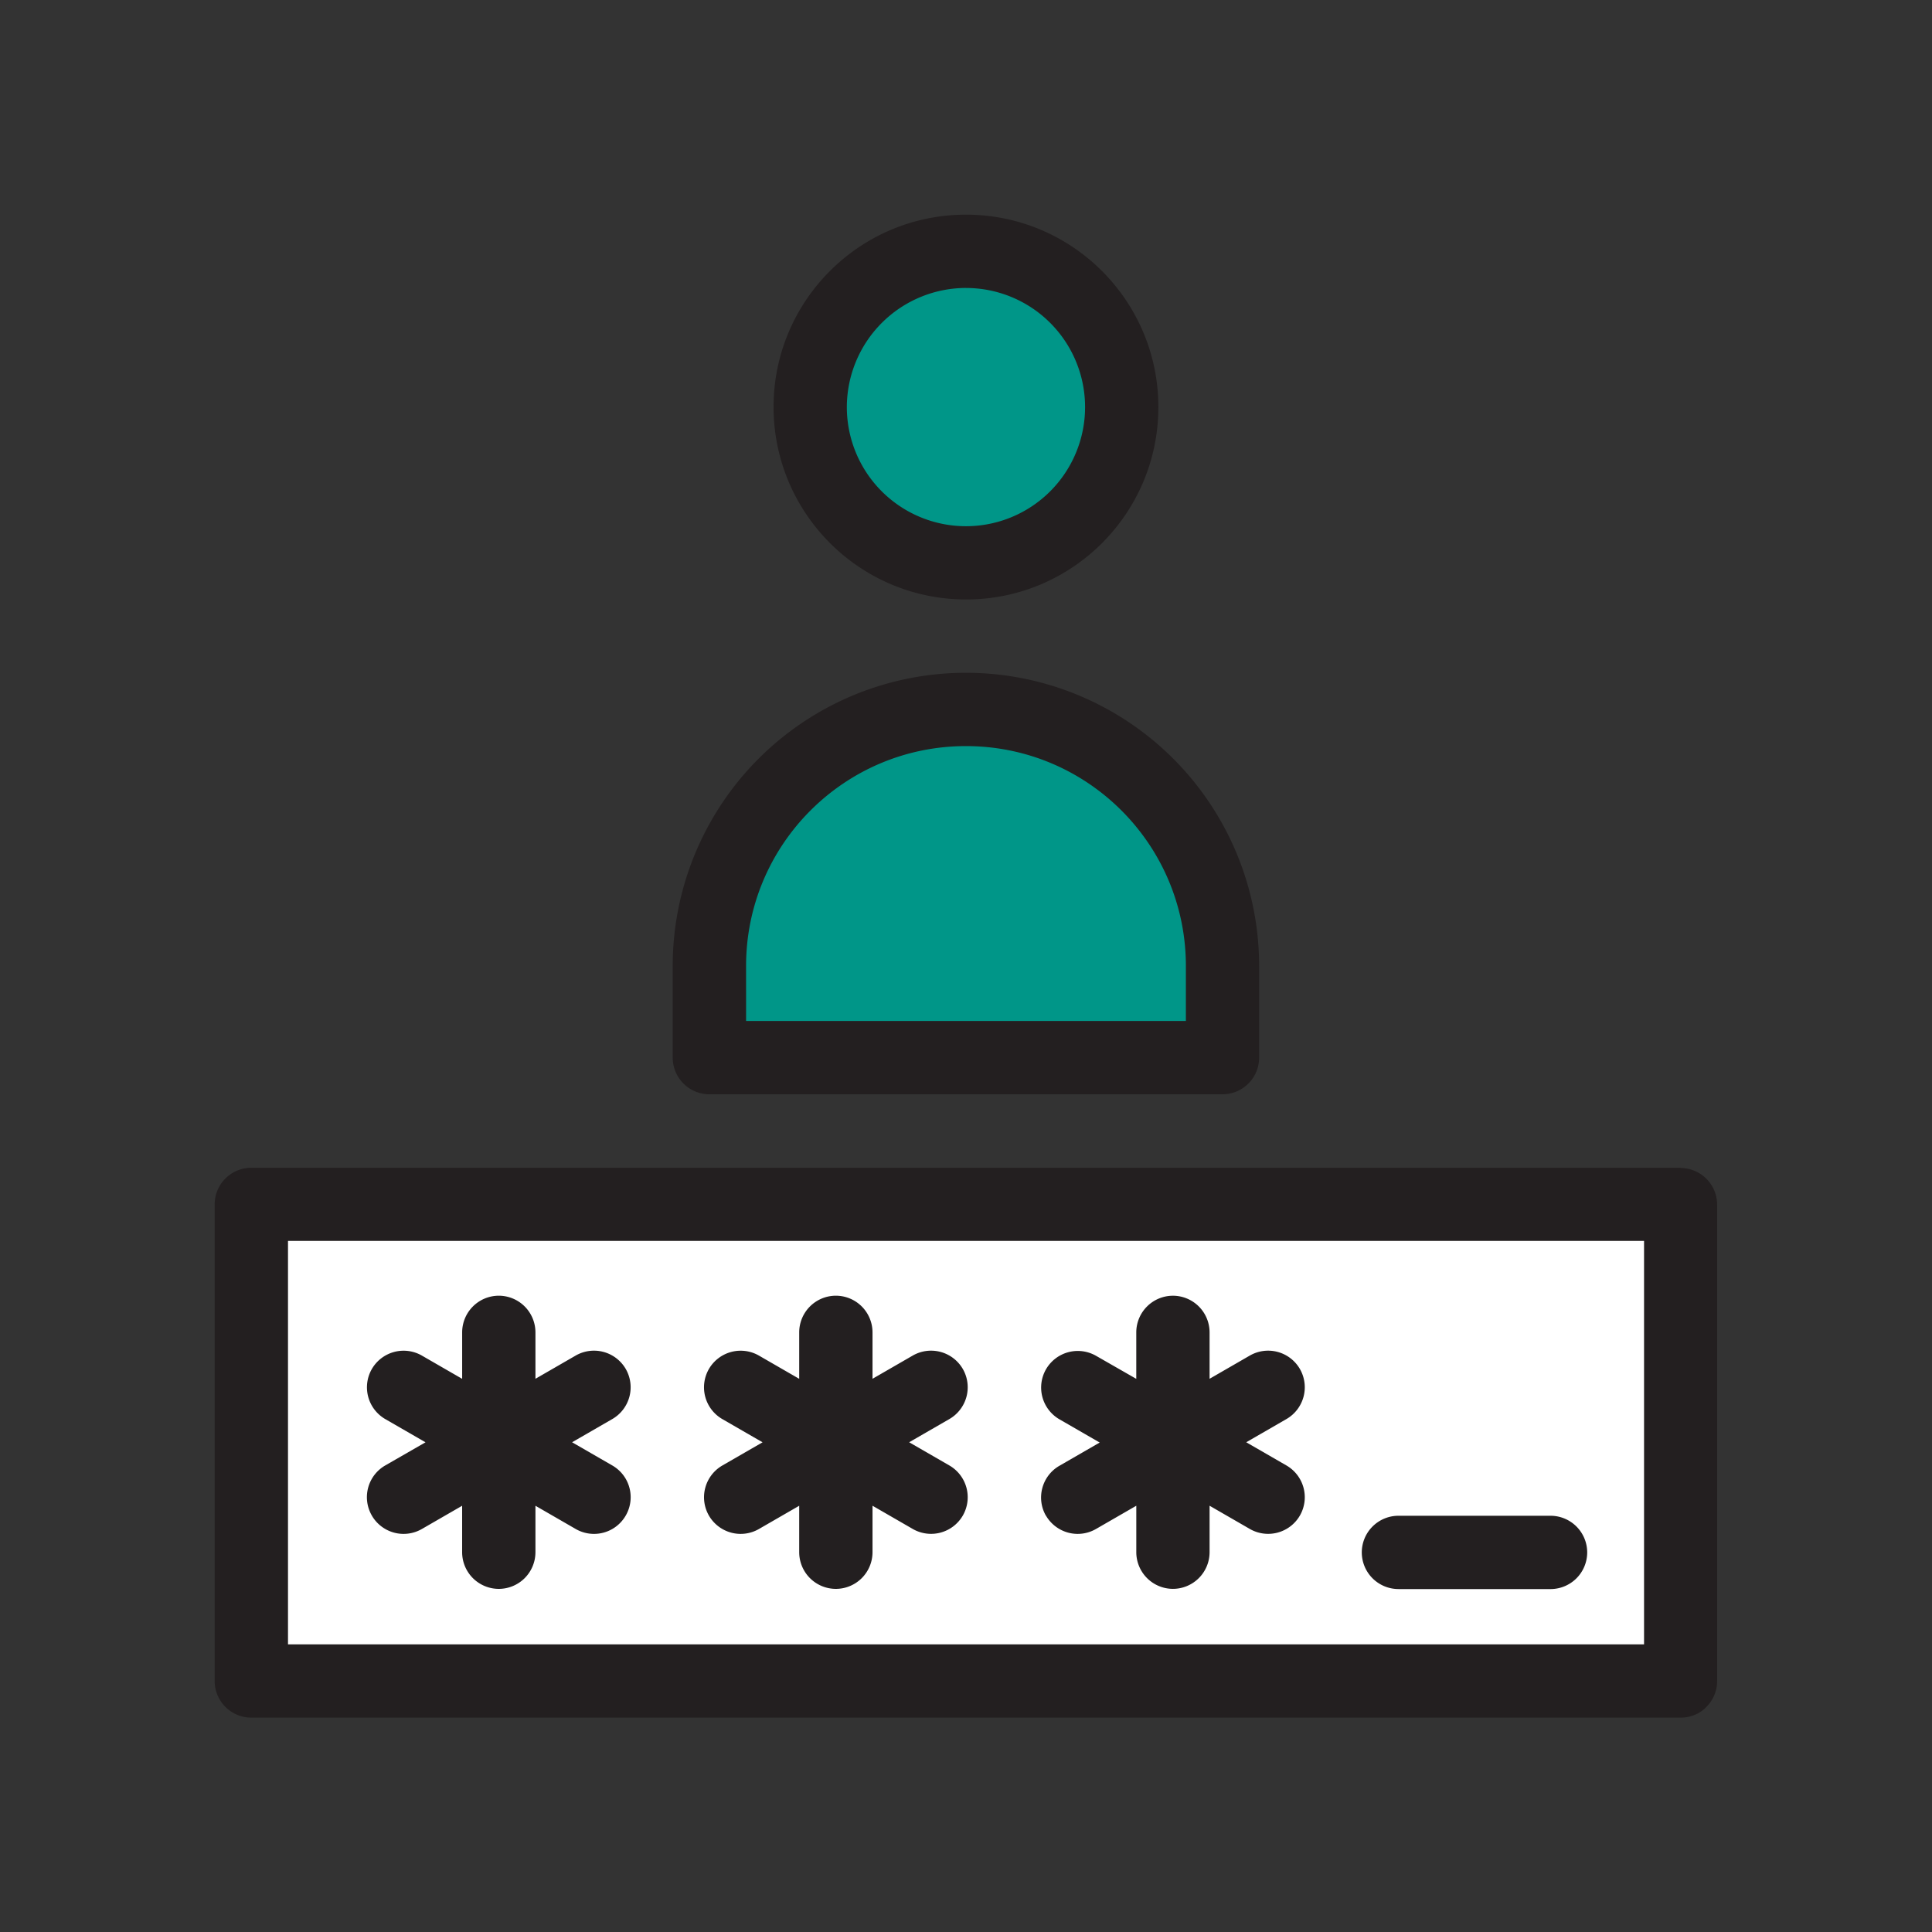
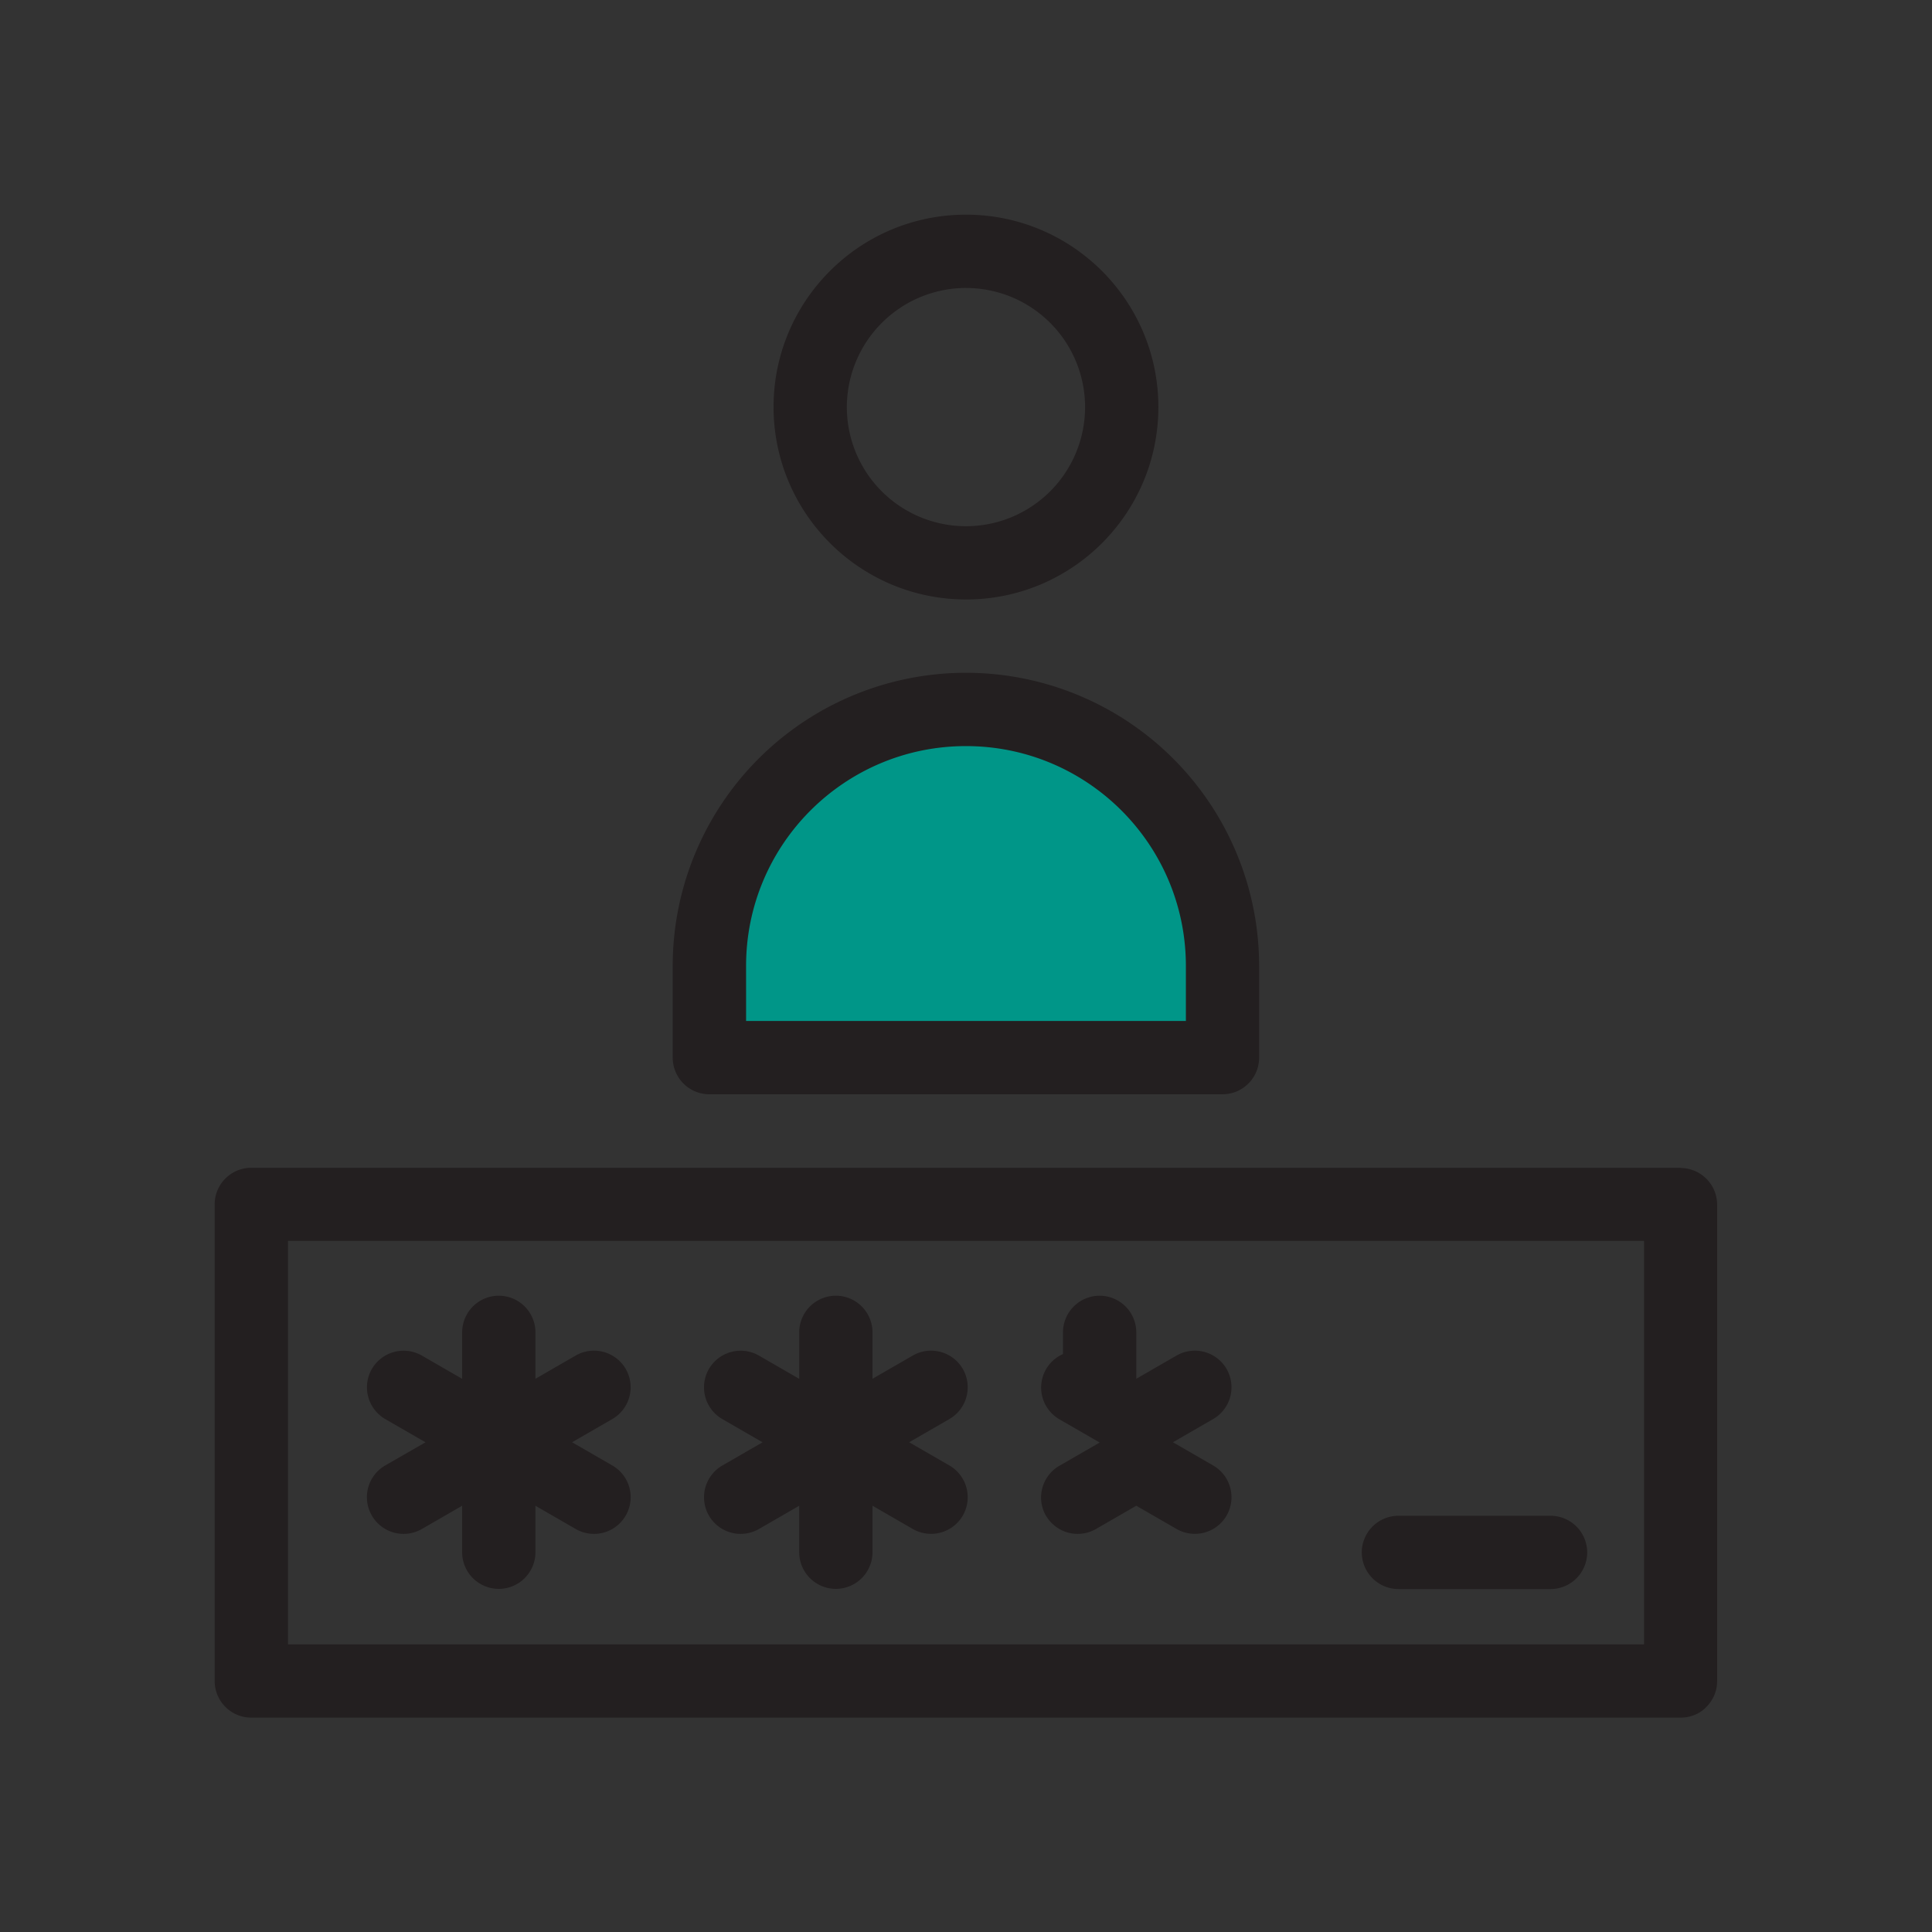
<svg xmlns="http://www.w3.org/2000/svg" width="90" height="90">
  <rect width="100%" height="100%" fill="#333333" stroke="none" />
  <g fill="#009688">
-     <circle cx="45" cy="18.963" r="7.256" />
    <path d="M45 33.048c-6.6 0-11.95 5.35-11.95 11.95v4.264h23.9v-4.268c-.002-6.598-5.35-11.946-11.95-11.947z" />
  </g>
-   <path d="M11.707 56.098h66.585v22.195H11.707z" fill="#fff" />
-   <path d="M44.998 27.927c4.95 0 8.963-4.013 8.963-8.963S49.948 10 44.998 10s-8.963 4.013-8.963 8.963c.006 4.948 4.015 8.957 8.963 8.963zm0-14.512a5.55 5.55 0 0 1 5.549 5.549 5.55 5.55 0 0 1-5.549 5.549 5.55 5.55 0 0 1-5.549-5.549 5.56 5.56 0 0 1 5.55-5.55zm-11.95 37.56h23.9c.943 0 1.707-.764 1.707-1.707V45a13.66 13.66 0 0 0-13.659-13.659A13.66 13.66 0 0 0 31.337 45v4.268a1.71 1.71 0 0 0 1.71 1.708zM34.755 45c0-5.658 4.586-10.244 10.244-10.244S55.243 39.342 55.243 45v2.56H34.756zm43.538 9.4H11.707c-.943 0-1.707.764-1.707 1.707v22.2c0 .453.18.887.5 1.207s.754.5 1.207.5h66.586c.454 0 .9-.18 1.2-.502a1.7 1.7 0 0 0 .498-1.2v-22.2a1.71 1.71 0 0 0-1.707-1.702zm-1.707 22.2h-63.17V57.807h63.17v18.78zm-43.563-6a1.71 1.71 0 0 0 1.037.796c.437.118.903.056 1.295-.17l1.875-1.082v2.165a1.71 1.71 0 0 0 1.708 1.707 1.71 1.71 0 0 0 1.707-1.708v-2.165l1.875 1.082a1.71 1.71 0 0 0 2.332-.625 1.71 1.71 0 0 0-.625-2.332l-1.875-1.082 1.875-1.082a1.71 1.71 0 0 0 .625-2.332 1.71 1.71 0 0 0-2.332-.625l-1.875 1.082v-2.163a1.71 1.71 0 0 0-1.707-1.707 1.71 1.71 0 0 0-1.708 1.707v2.165l-1.875-1.082a1.71 1.71 0 0 0-2.332.625 1.71 1.71 0 0 0 .625 2.332l1.875 1.082-1.875 1.082a1.71 1.71 0 0 0-.625 2.33zm15.7 0a1.71 1.71 0 0 0 1.037.796c.437.118.903.056 1.295-.17l1.878-1.083v2.165a1.71 1.71 0 0 0 1.707 1.707 1.71 1.71 0 0 0 1.707-1.707v-2.165l1.875 1.082a1.71 1.71 0 0 0 2.332-.625 1.71 1.71 0 0 0-.625-2.332l-1.875-1.082 1.875-1.082a1.71 1.71 0 0 0 .625-2.332 1.71 1.71 0 0 0-2.332-.625l-1.875 1.082v-2.162a1.71 1.71 0 0 0-1.708-1.707 1.71 1.71 0 0 0-1.707 1.707v2.165L51.06 63.16a1.71 1.71 0 0 0-2.332.625 1.71 1.71 0 0 0 .625 2.332l1.875 1.082-1.875 1.082c-.817.47-1.098 1.513-.628 2.33zm-31.402 0a1.71 1.71 0 0 0 1.037.796c.437.118.903.056 1.295-.17l1.875-1.082v2.165a1.71 1.71 0 0 0 1.708 1.707 1.71 1.71 0 0 0 1.707-1.707v-2.165l1.875 1.082c.528.305 1.18.305 1.707 0s.854-.87.854-1.48-.325-1.173-.854-1.478l-1.875-1.082 1.875-1.082a1.71 1.71 0 0 0 .625-2.332 1.71 1.71 0 0 0-2.332-.625l-1.875 1.082v-2.163a1.71 1.71 0 0 0-1.707-1.707 1.71 1.71 0 0 0-1.707 1.707v2.165l-1.875-1.082a1.71 1.71 0 0 0-2.332.625 1.71 1.71 0 0 0 .625 2.332l1.875 1.082-1.875 1.078c-.393.226-.68.6-.797 1.037s-.056.904.172 1.297zm47.824 3.425h7.085a1.71 1.71 0 0 0 1.708-1.708 1.71 1.71 0 0 0-1.708-1.707h-7.085a1.71 1.71 0 0 0-1.708 1.707 1.71 1.71 0 0 0 1.708 1.707z" fill="#231f20" />
+   <path d="M44.998 27.927c4.95 0 8.963-4.013 8.963-8.963S49.948 10 44.998 10s-8.963 4.013-8.963 8.963c.006 4.948 4.015 8.957 8.963 8.963zm0-14.512a5.55 5.55 0 0 1 5.549 5.549 5.55 5.55 0 0 1-5.549 5.549 5.55 5.55 0 0 1-5.549-5.549 5.56 5.56 0 0 1 5.55-5.55zm-11.95 37.56h23.9c.943 0 1.707-.764 1.707-1.707V45a13.66 13.66 0 0 0-13.659-13.659A13.66 13.66 0 0 0 31.337 45v4.268a1.71 1.71 0 0 0 1.71 1.708zM34.755 45c0-5.658 4.586-10.244 10.244-10.244S55.243 39.342 55.243 45v2.56H34.756zm43.538 9.4H11.707c-.943 0-1.707.764-1.707 1.707v22.2c0 .453.18.887.5 1.207s.754.5 1.207.5h66.586c.454 0 .9-.18 1.2-.502a1.7 1.7 0 0 0 .498-1.2v-22.2a1.71 1.71 0 0 0-1.707-1.702zm-1.707 22.2h-63.17V57.807h63.17v18.78zm-43.563-6a1.71 1.71 0 0 0 1.037.796c.437.118.903.056 1.295-.17l1.875-1.082v2.165a1.71 1.71 0 0 0 1.708 1.707 1.71 1.71 0 0 0 1.707-1.708v-2.165l1.875 1.082a1.71 1.71 0 0 0 2.332-.625 1.71 1.71 0 0 0-.625-2.332l-1.875-1.082 1.875-1.082a1.71 1.71 0 0 0 .625-2.332 1.71 1.71 0 0 0-2.332-.625l-1.875 1.082v-2.163a1.71 1.71 0 0 0-1.707-1.707 1.71 1.71 0 0 0-1.708 1.707v2.165l-1.875-1.082a1.71 1.71 0 0 0-2.332.625 1.71 1.71 0 0 0 .625 2.332l1.875 1.082-1.875 1.082a1.71 1.71 0 0 0-.625 2.33zm15.7 0a1.71 1.71 0 0 0 1.037.796c.437.118.903.056 1.295-.17l1.878-1.083v2.165v-2.165l1.875 1.082a1.71 1.71 0 0 0 2.332-.625 1.71 1.71 0 0 0-.625-2.332l-1.875-1.082 1.875-1.082a1.71 1.71 0 0 0 .625-2.332 1.71 1.71 0 0 0-2.332-.625l-1.875 1.082v-2.162a1.71 1.71 0 0 0-1.708-1.707 1.71 1.71 0 0 0-1.707 1.707v2.165L51.06 63.16a1.71 1.71 0 0 0-2.332.625 1.71 1.71 0 0 0 .625 2.332l1.875 1.082-1.875 1.082c-.817.47-1.098 1.513-.628 2.33zm-31.402 0a1.71 1.71 0 0 0 1.037.796c.437.118.903.056 1.295-.17l1.875-1.082v2.165a1.71 1.71 0 0 0 1.708 1.707 1.71 1.71 0 0 0 1.707-1.707v-2.165l1.875 1.082c.528.305 1.18.305 1.707 0s.854-.87.854-1.48-.325-1.173-.854-1.478l-1.875-1.082 1.875-1.082a1.71 1.71 0 0 0 .625-2.332 1.71 1.71 0 0 0-2.332-.625l-1.875 1.082v-2.163a1.71 1.71 0 0 0-1.707-1.707 1.71 1.71 0 0 0-1.707 1.707v2.165l-1.875-1.082a1.71 1.71 0 0 0-2.332.625 1.71 1.71 0 0 0 .625 2.332l1.875 1.082-1.875 1.078c-.393.226-.68.6-.797 1.037s-.056.904.172 1.297zm47.824 3.425h7.085a1.71 1.71 0 0 0 1.708-1.708 1.71 1.71 0 0 0-1.708-1.707h-7.085a1.71 1.71 0 0 0-1.708 1.707 1.71 1.71 0 0 0 1.708 1.707z" fill="#231f20" />
</svg>